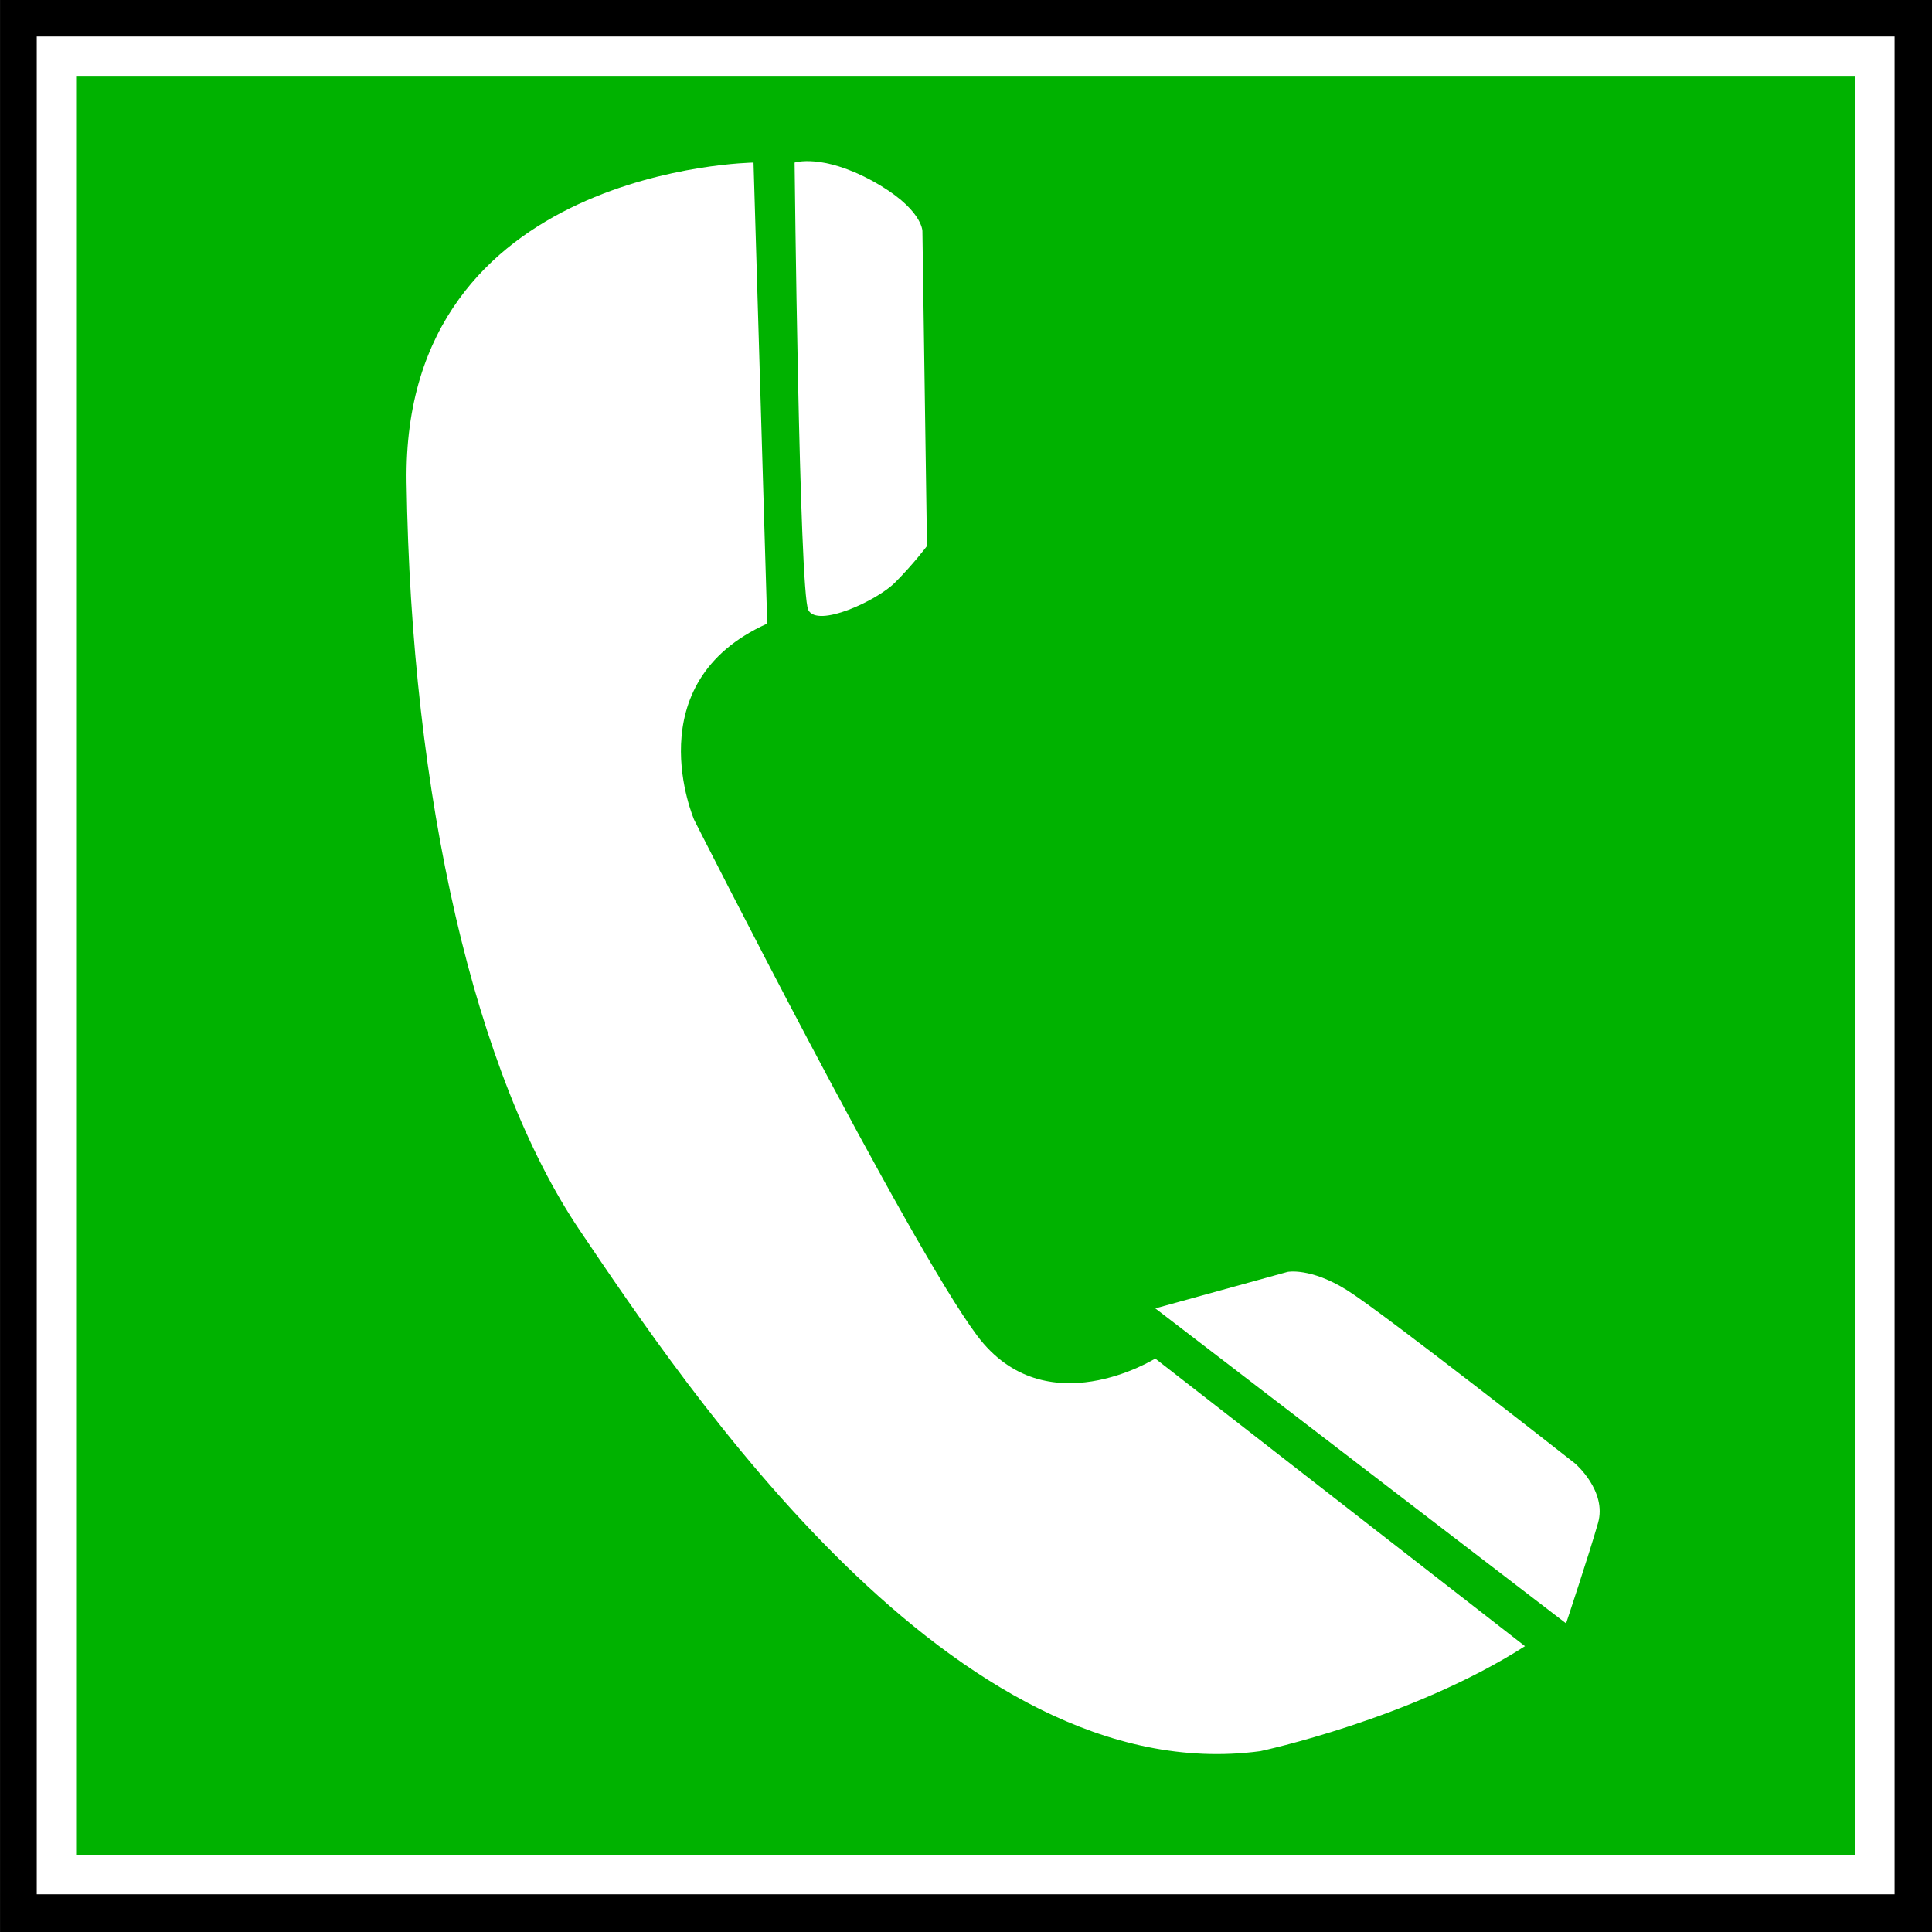
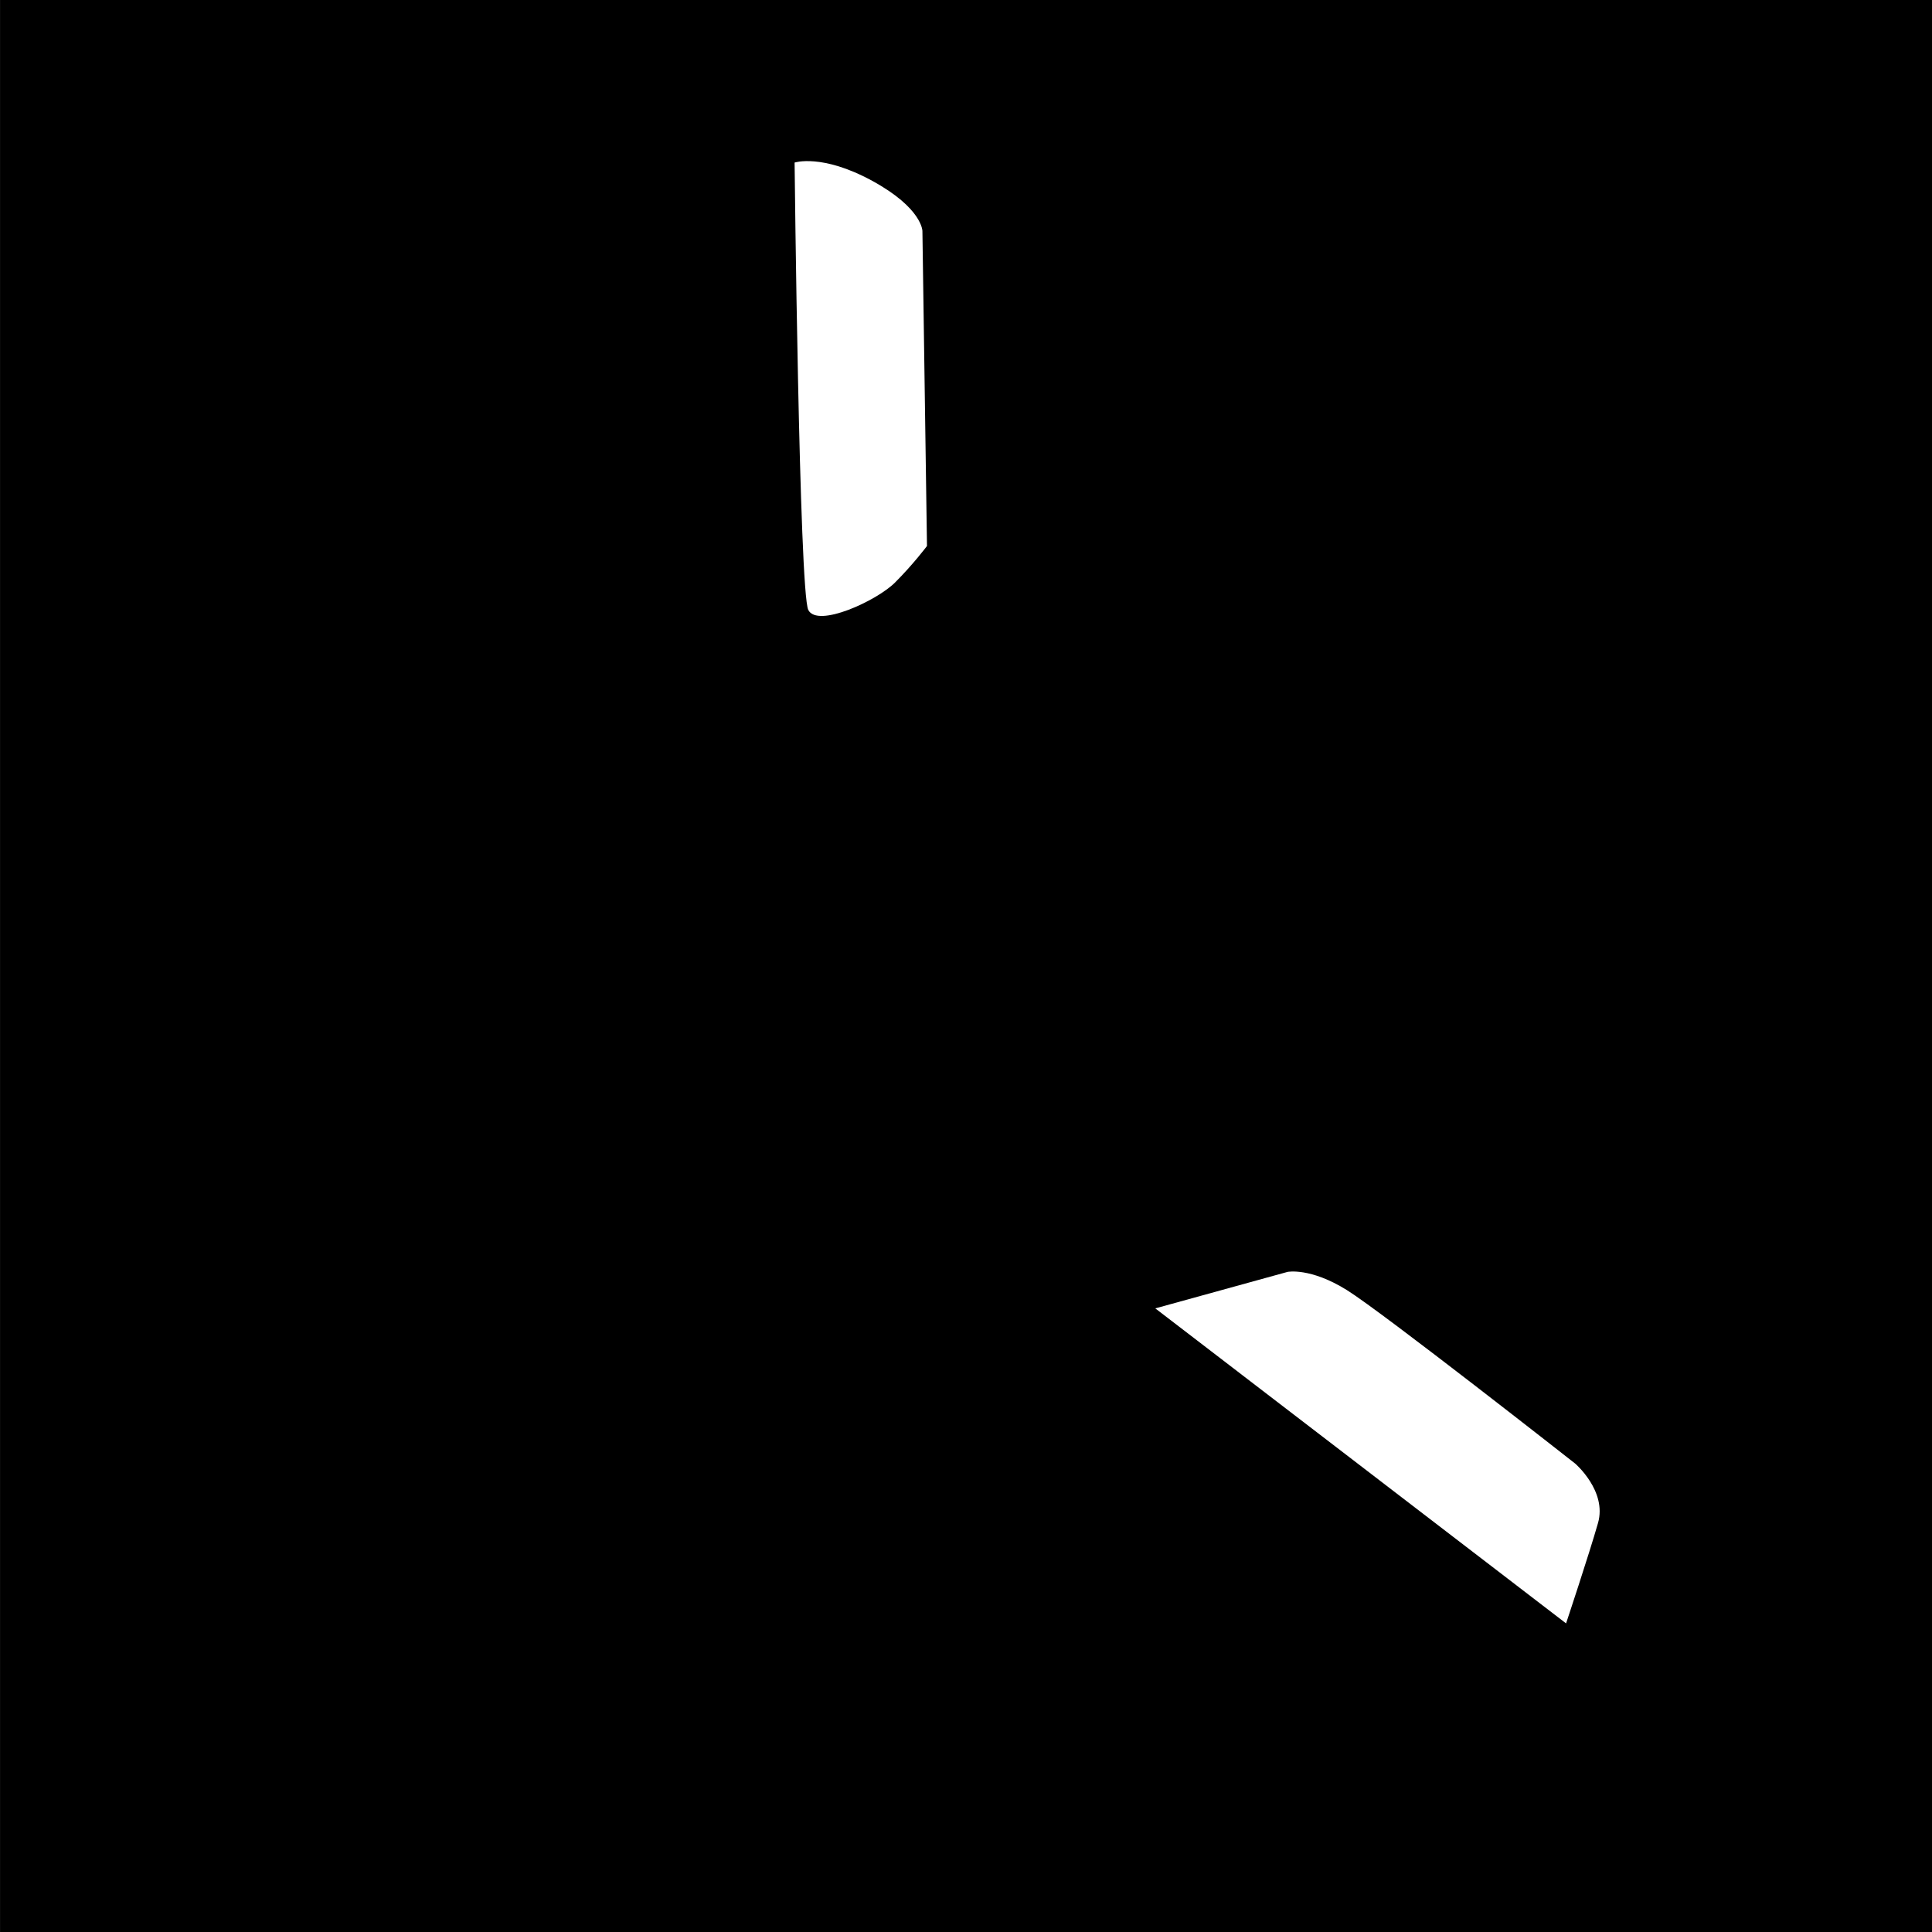
<svg xmlns="http://www.w3.org/2000/svg" xmlns:ns1="http://sodipodi.sourceforge.net/DTD/sodipodi-0.dtd" xmlns:ns2="http://www.inkscape.org/namespaces/inkscape" id="svg3450" ns1:docname="security-04.svg" viewBox="0 0 141.4 141.4" version="1.1" ns2:version="0.48+devel r">
  <rect x="0" y="0" width="141.4" height="141.4" fill="#333333" stroke="none" />
  <ns1:namedview id="base" bordercolor="#666666" ns2:pageshadow="2" ns2:window-y="452" fit-margin-left="0" pagecolor="#ffffff" fit-margin-top="0" ns2:window-maximized="0" ns2:zoom="0.35" ns2:window-x="440" ns2:window-height="608" showgrid="false" borderopacity="1.0" ns2:current-layer="layer1" ns2:cx="-157.19384" ns2:cy="-117.19359" fit-margin-right="0" fit-margin-bottom="0" ns2:window-width="595" ns2:pageopacity="0.0" ns2:document-units="px" />
  <g id="layer1" ns2:label="Calque 1" ns2:groupmode="layer" transform="translate(-532.19 -959.48)">
    <g id="g3513" transform="translate(521.22 948.49)">
      <g id="g3515">
        <path id="path3517" d="m152.38 152.39v-141.4h-141.4v141.4h141.4z" style="fill:#000000" ns2:connector-curvature="0" />
-         <path id="path3519" d="m148.19 148.19v-133.09h-133.09v133.09h133.09z" style="stroke:#ffffff;stroke-width:2.881;fill:#00b200" ns2:connector-curvature="0" />
      </g>
      <g id="g3521">
-         <path id="path3523" d="m66.118 22.888s-25.726 0.334-25.392 23.387c0.334 23.053 5.012 43.433 12.696 54.793 7.684 11.36 27.396 41.095 49.782 38.088 0 0 11.025-2.339 19.377-7.685l-27.061-21.05s-8.018 5.012-13.03-1.67c-5.011-6.682-20.714-37.754-20.714-37.754s-4.343-10.023 5.346-14.366l-1.003-33.742z" style="fill:#ffffff" ns2:connector-curvature="0" />
        <path id="path3525" d="m69.125 22.888s2.005-0.668 5.68 1.336c3.675 2.005 3.675 3.675 3.675 3.675l0.334 23.053s-1.002 1.336-2.339 2.673c-1.336 1.337-5.68 3.341-6.348 2.005-0.668-1.337-1.002-32.742-1.002-32.742z" style="fill:#ffffff" ns2:connector-curvature="0" />
        <path id="path3527" d="m95.519 106.75 9.689-2.673s1.671-0.334 4.344 1.336c2.672 1.671 16.705 12.696 16.705 12.696s2.338 2.005 1.67 4.344c-0.668 2.338-2.339 7.35-2.339 7.35l-30.071-23.06z" style="fill:#ffffff" ns2:connector-curvature="0" />
      </g>
    </g>
  </g>
</svg>